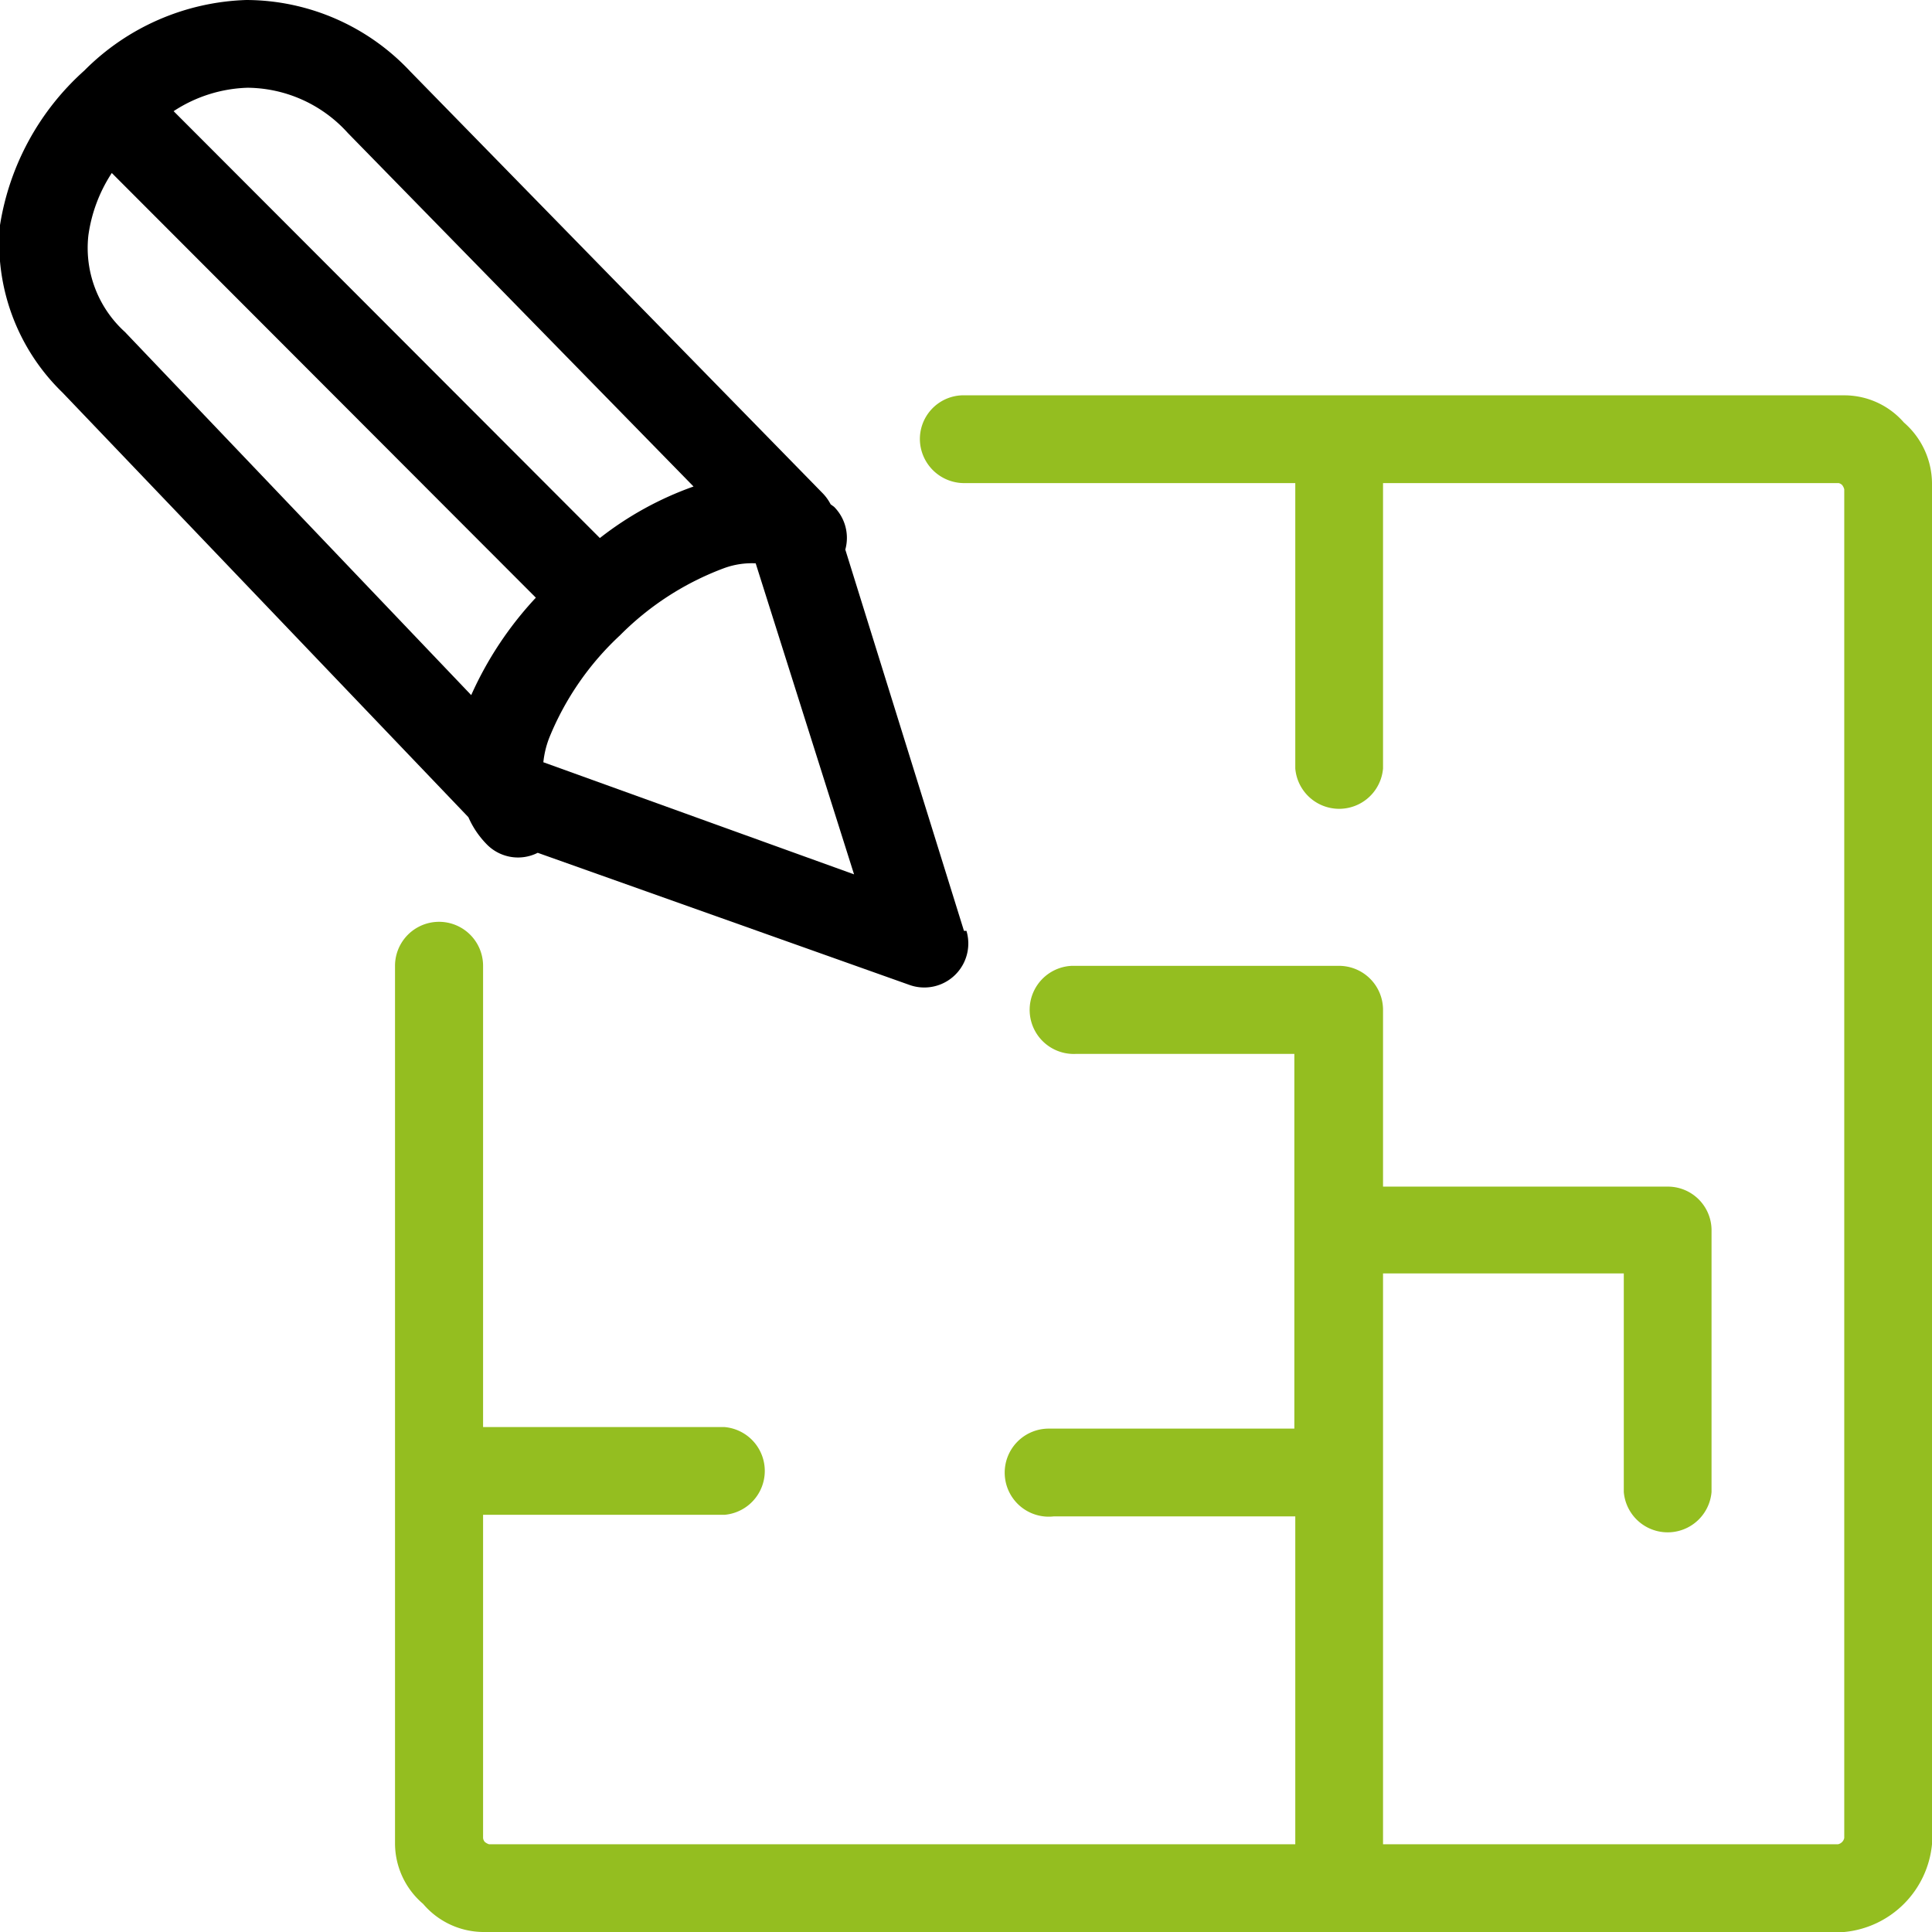
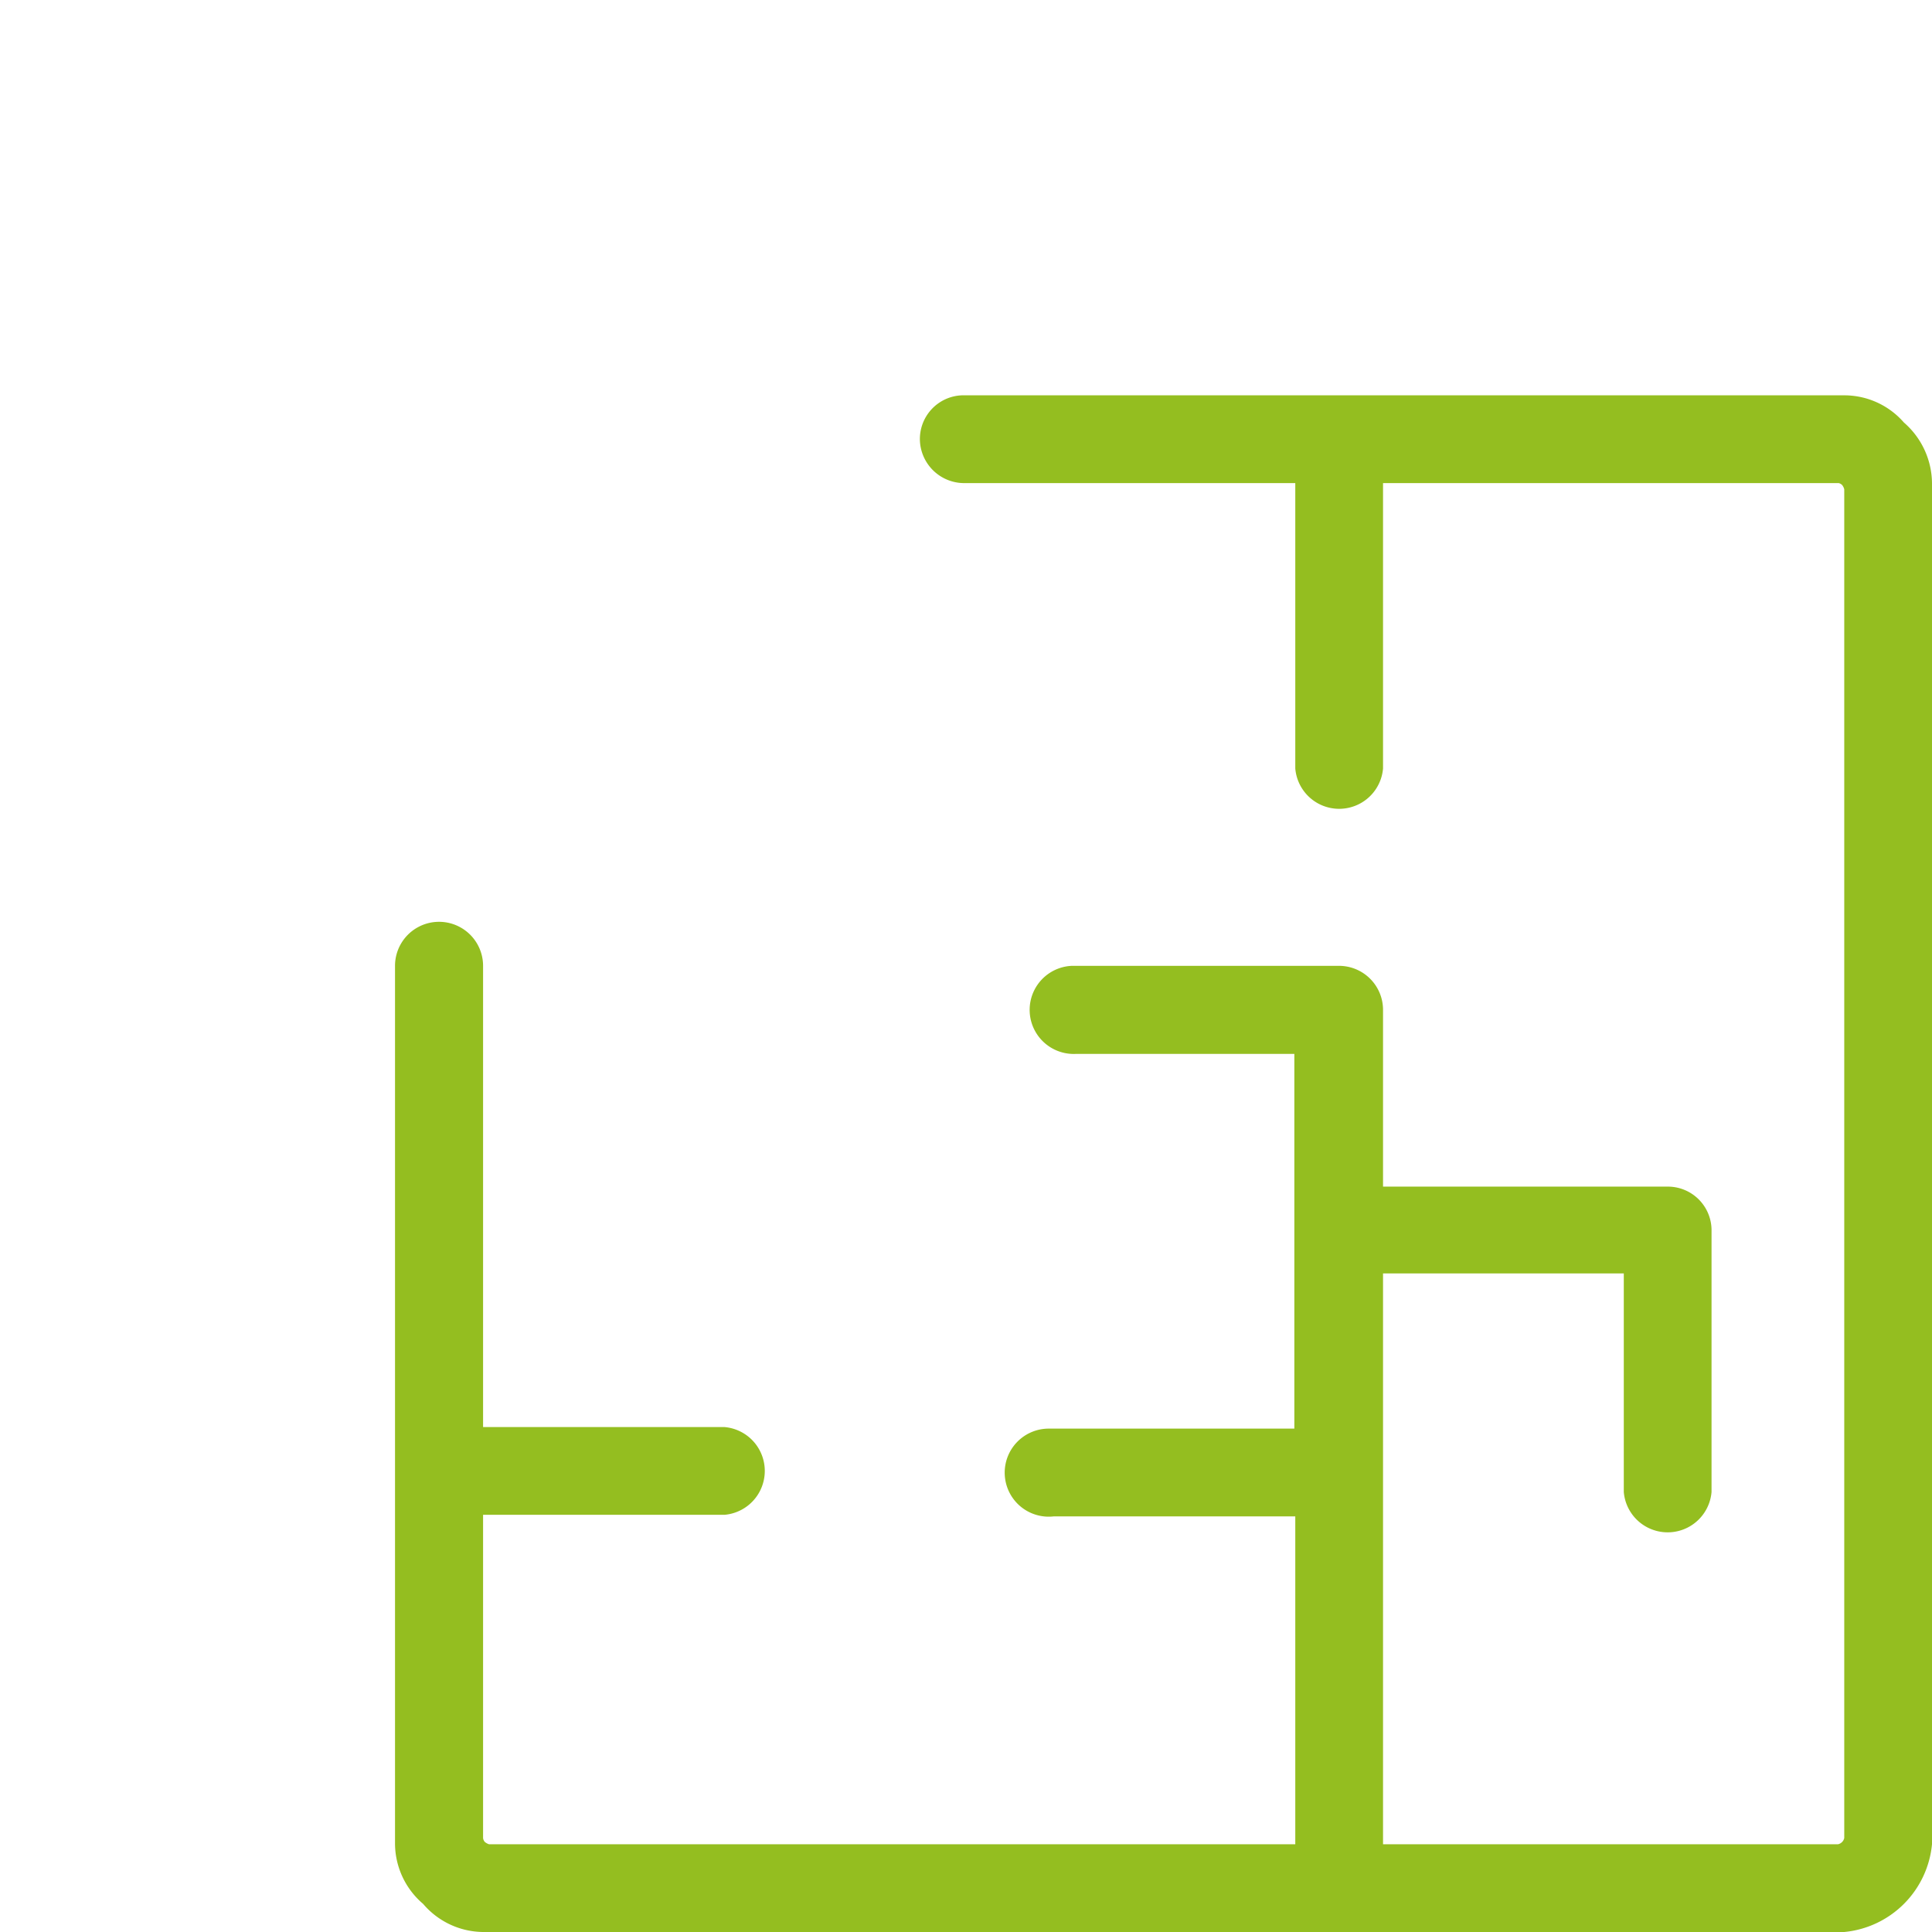
<svg xmlns="http://www.w3.org/2000/svg" viewBox="0 0 61.87 61.87">
  <defs>
    <style>.cls-1{fill:#94be20;}.cls-2{fill:#000;}</style>
  </defs>
  <g id="Layer_2" data-name="Layer 2">
    <g id="Layer_1-2" data-name="Layer 1">
      <path class="cls-1" d="M30.8,12.66a1.4,1.4,0,0,0-1.34,1.47,1.42,1.42,0,0,0,1.47,1.34H41.48v9.14a1.41,1.41,0,0,0,2.81,0V15.47H58.88a.24.24,0,0,1,.11.06.35.35,0,0,1,.07.14V58.86a.26.26,0,0,1-.2.2H44.29V40.78H52v7a1.41,1.41,0,0,0,2.81,0V39.37A1.4,1.4,0,0,0,53.43,38H44.29V32.34a1.41,1.41,0,0,0-1.4-1.41H34.32a1.41,1.41,0,0,0,.13,2.82h7v12H33.61a1.41,1.41,0,1,0,.14,2.81h7.73V59.06H15.66a.42.42,0,0,1-.13-.07.22.22,0,0,1-.06-.13V48.51H23.2a1.41,1.41,0,0,0,0-2.81H15.47V30.93a1.41,1.41,0,0,0-2.82,0V59.06a2.55,2.55,0,0,0,.9,1.91,2.55,2.55,0,0,0,1.92.9H59.06a3.12,3.12,0,0,0,2.81-2.81V15.47a2.6,2.6,0,0,0-.9-1.94,2.53,2.53,0,0,0-1.91-.87H30.8Z" />
-       <path class="cls-2" d="M30.87,29.81,27.07,17.6v0a1.41,1.41,0,0,0-.36-1.37l-.11-.08a1.49,1.49,0,0,0-.28-.38L13.14,2.29A7.22,7.22,0,0,0,7.89,0,7.65,7.65,0,0,0,2.7,2.26,8.41,8.41,0,0,0,0,7.21,6.66,6.66,0,0,0,2,12.57l13,13.6a2.88,2.88,0,0,0,.57.85,1.4,1.4,0,0,0,1.65.29l11.93,4.24a1.41,1.41,0,0,0,1.8-1.74ZM7.93,2.81a4.37,4.37,0,0,1,3.21,1.45L22.21,15.58a10.6,10.6,0,0,0-3,1.65L5.56,3.56A4.55,4.55,0,0,1,7.93,2.81Zm7.16,19.45L4,10.63A3.63,3.63,0,0,1,2.83,7.54a4.85,4.85,0,0,1,.75-2h0L17.16,19.14A11.36,11.36,0,0,0,15.09,22.26Zm2.31,2.15a3,3,0,0,1,.2-.81,9.21,9.21,0,0,1,2.26-3.26,9.22,9.22,0,0,1,3.34-2.15,2.59,2.59,0,0,1,1-.15h0L27.35,28Z" />
    </g>
  </g>
</svg>